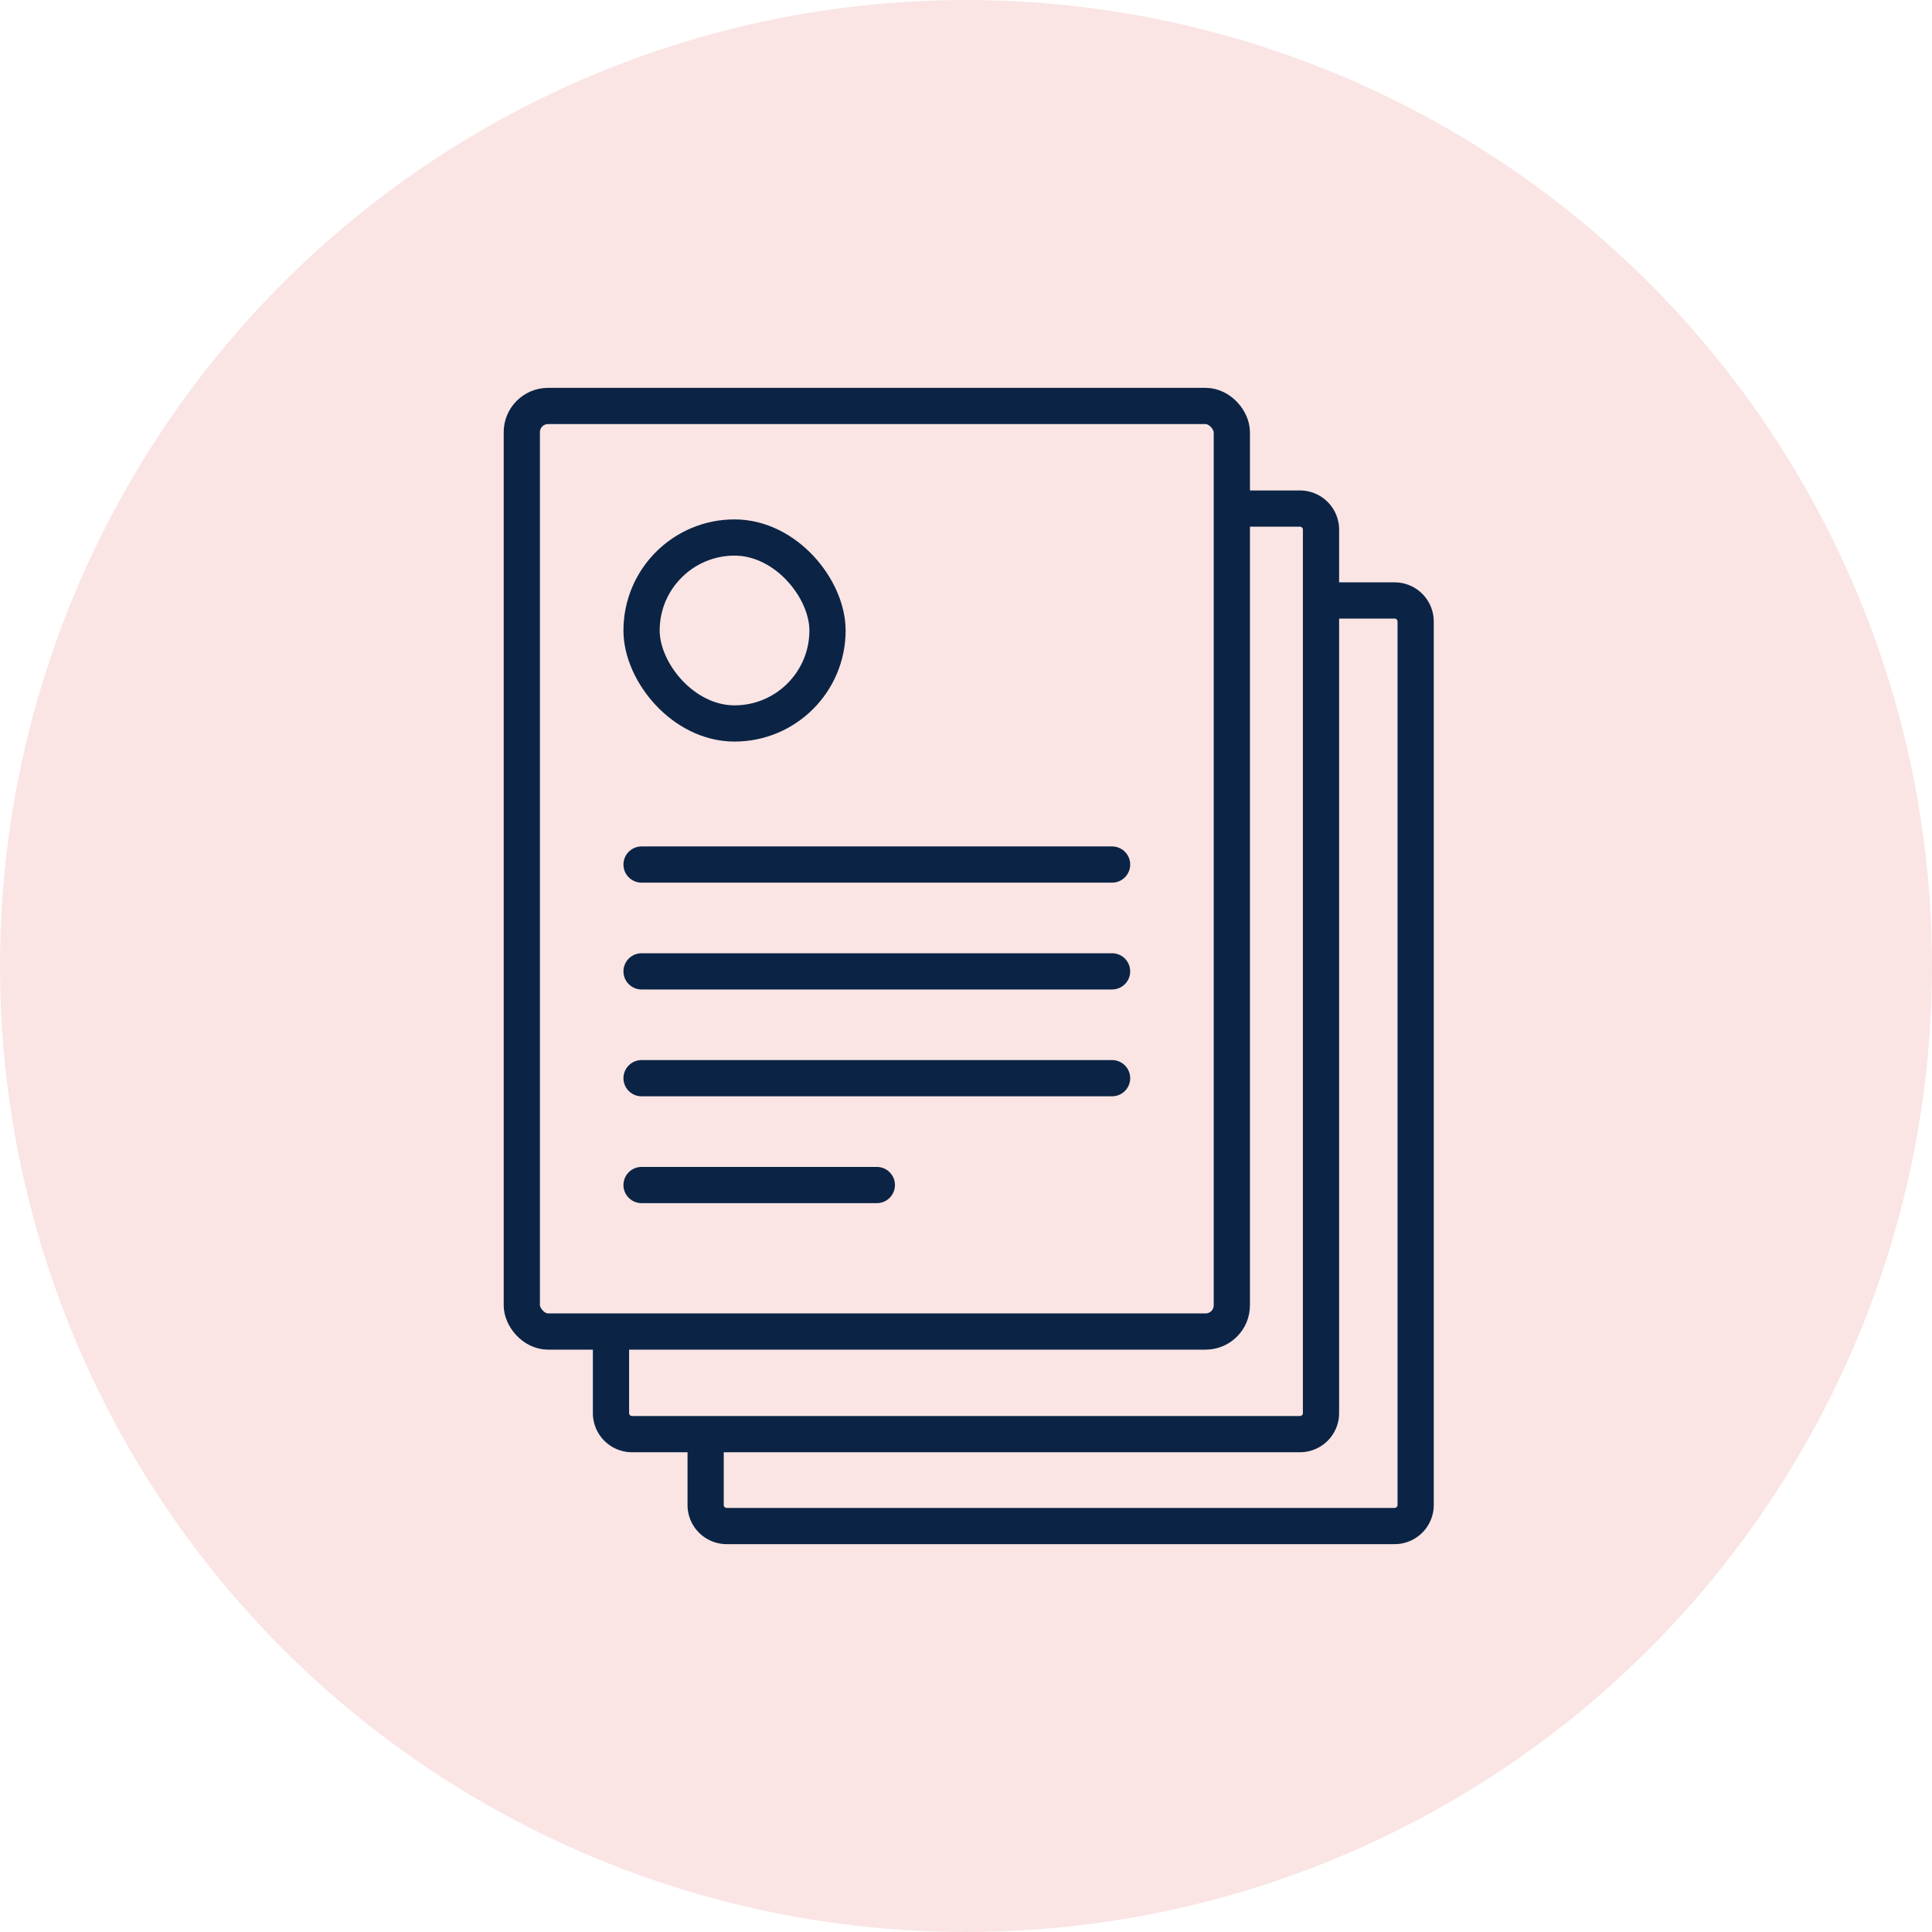
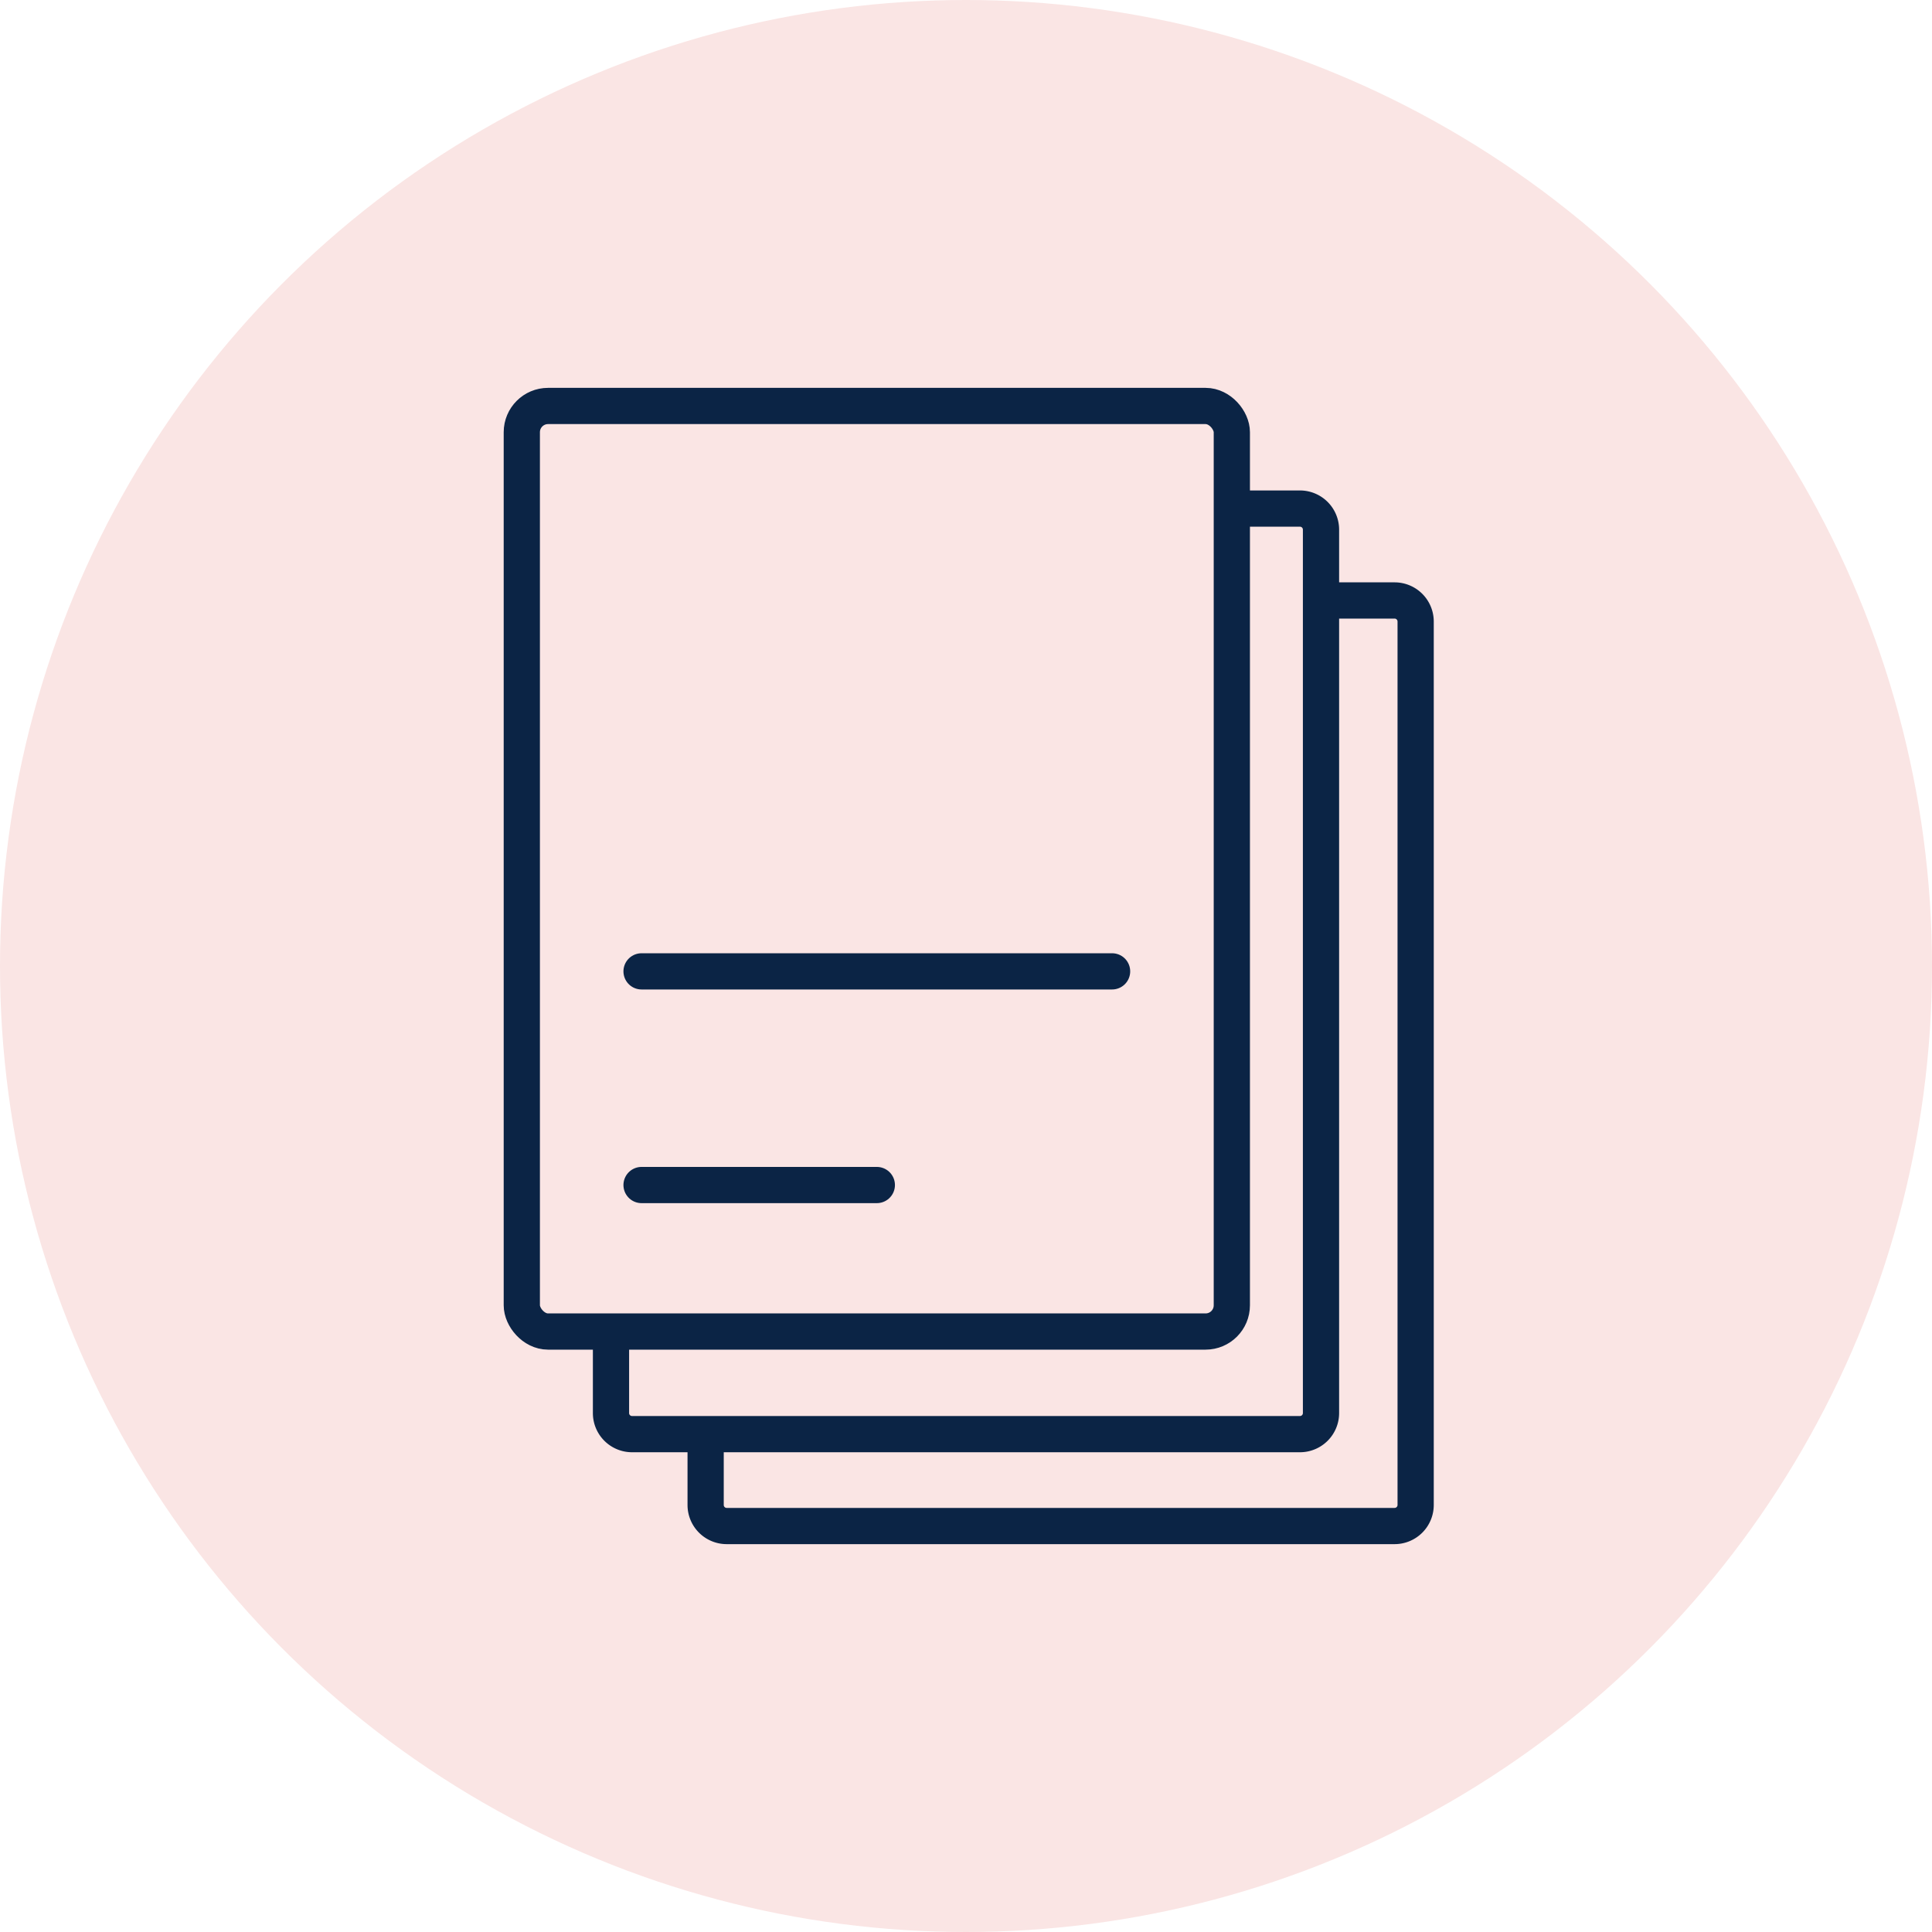
<svg xmlns="http://www.w3.org/2000/svg" width="160" height="160" viewBox="0 0 160 160">
  <g transform="translate(-8167.756 -7732.418)">
    <circle cx="80" cy="80" r="80" transform="translate(8167.756 7732.418)" fill="#fae5e4" />
    <path d="M8269.771,7774.536h5.646a1.745,1.745,0,0,1,1.739,1.739v73.173a1.744,1.744,0,0,1-1.739,1.739h-55.323a1.743,1.743,0,0,1-1.738-1.739v-6.758" fill="none" stroke="#0b2445" stroke-width="3" />
    <rect width="58.801" height="76.651" rx="2.173" transform="translate(8210.97 7766.039)" fill="none" stroke="#0b2445" stroke-width="3" />
    <path d="M8277.609,7782.146h5.646a1.745,1.745,0,0,1,1.739,1.739v73.173a1.744,1.744,0,0,1-1.739,1.739h-55.323a1.743,1.743,0,0,1-1.738-1.739V7850.3" fill="none" stroke="#0b2445" stroke-width="3" />
-     <line x2="38.967" transform="translate(8220.887 7804.015)" fill="none" stroke="#0b2445" stroke-linecap="round" stroke-linejoin="round" stroke-width="3" />
    <line x2="38.967" transform="translate(8220.887 7812.862)" fill="none" stroke="#0b2445" stroke-linecap="round" stroke-linejoin="round" stroke-width="3" />
-     <line x2="38.967" transform="translate(8220.887 7821.709)" fill="none" stroke="#0b2445" stroke-linecap="round" stroke-linejoin="round" stroke-width="3" />
    <line x2="19.484" transform="translate(8220.887 7830.557)" fill="none" stroke="#0b2445" stroke-linecap="round" stroke-linejoin="round" stroke-width="3" />
-     <rect width="15.4" height="15.4" rx="7.7" transform="translate(8220.887 7776.932)" fill="none" stroke="#0b2445" stroke-linecap="round" stroke-linejoin="round" stroke-width="3" />
  </g>
</svg>